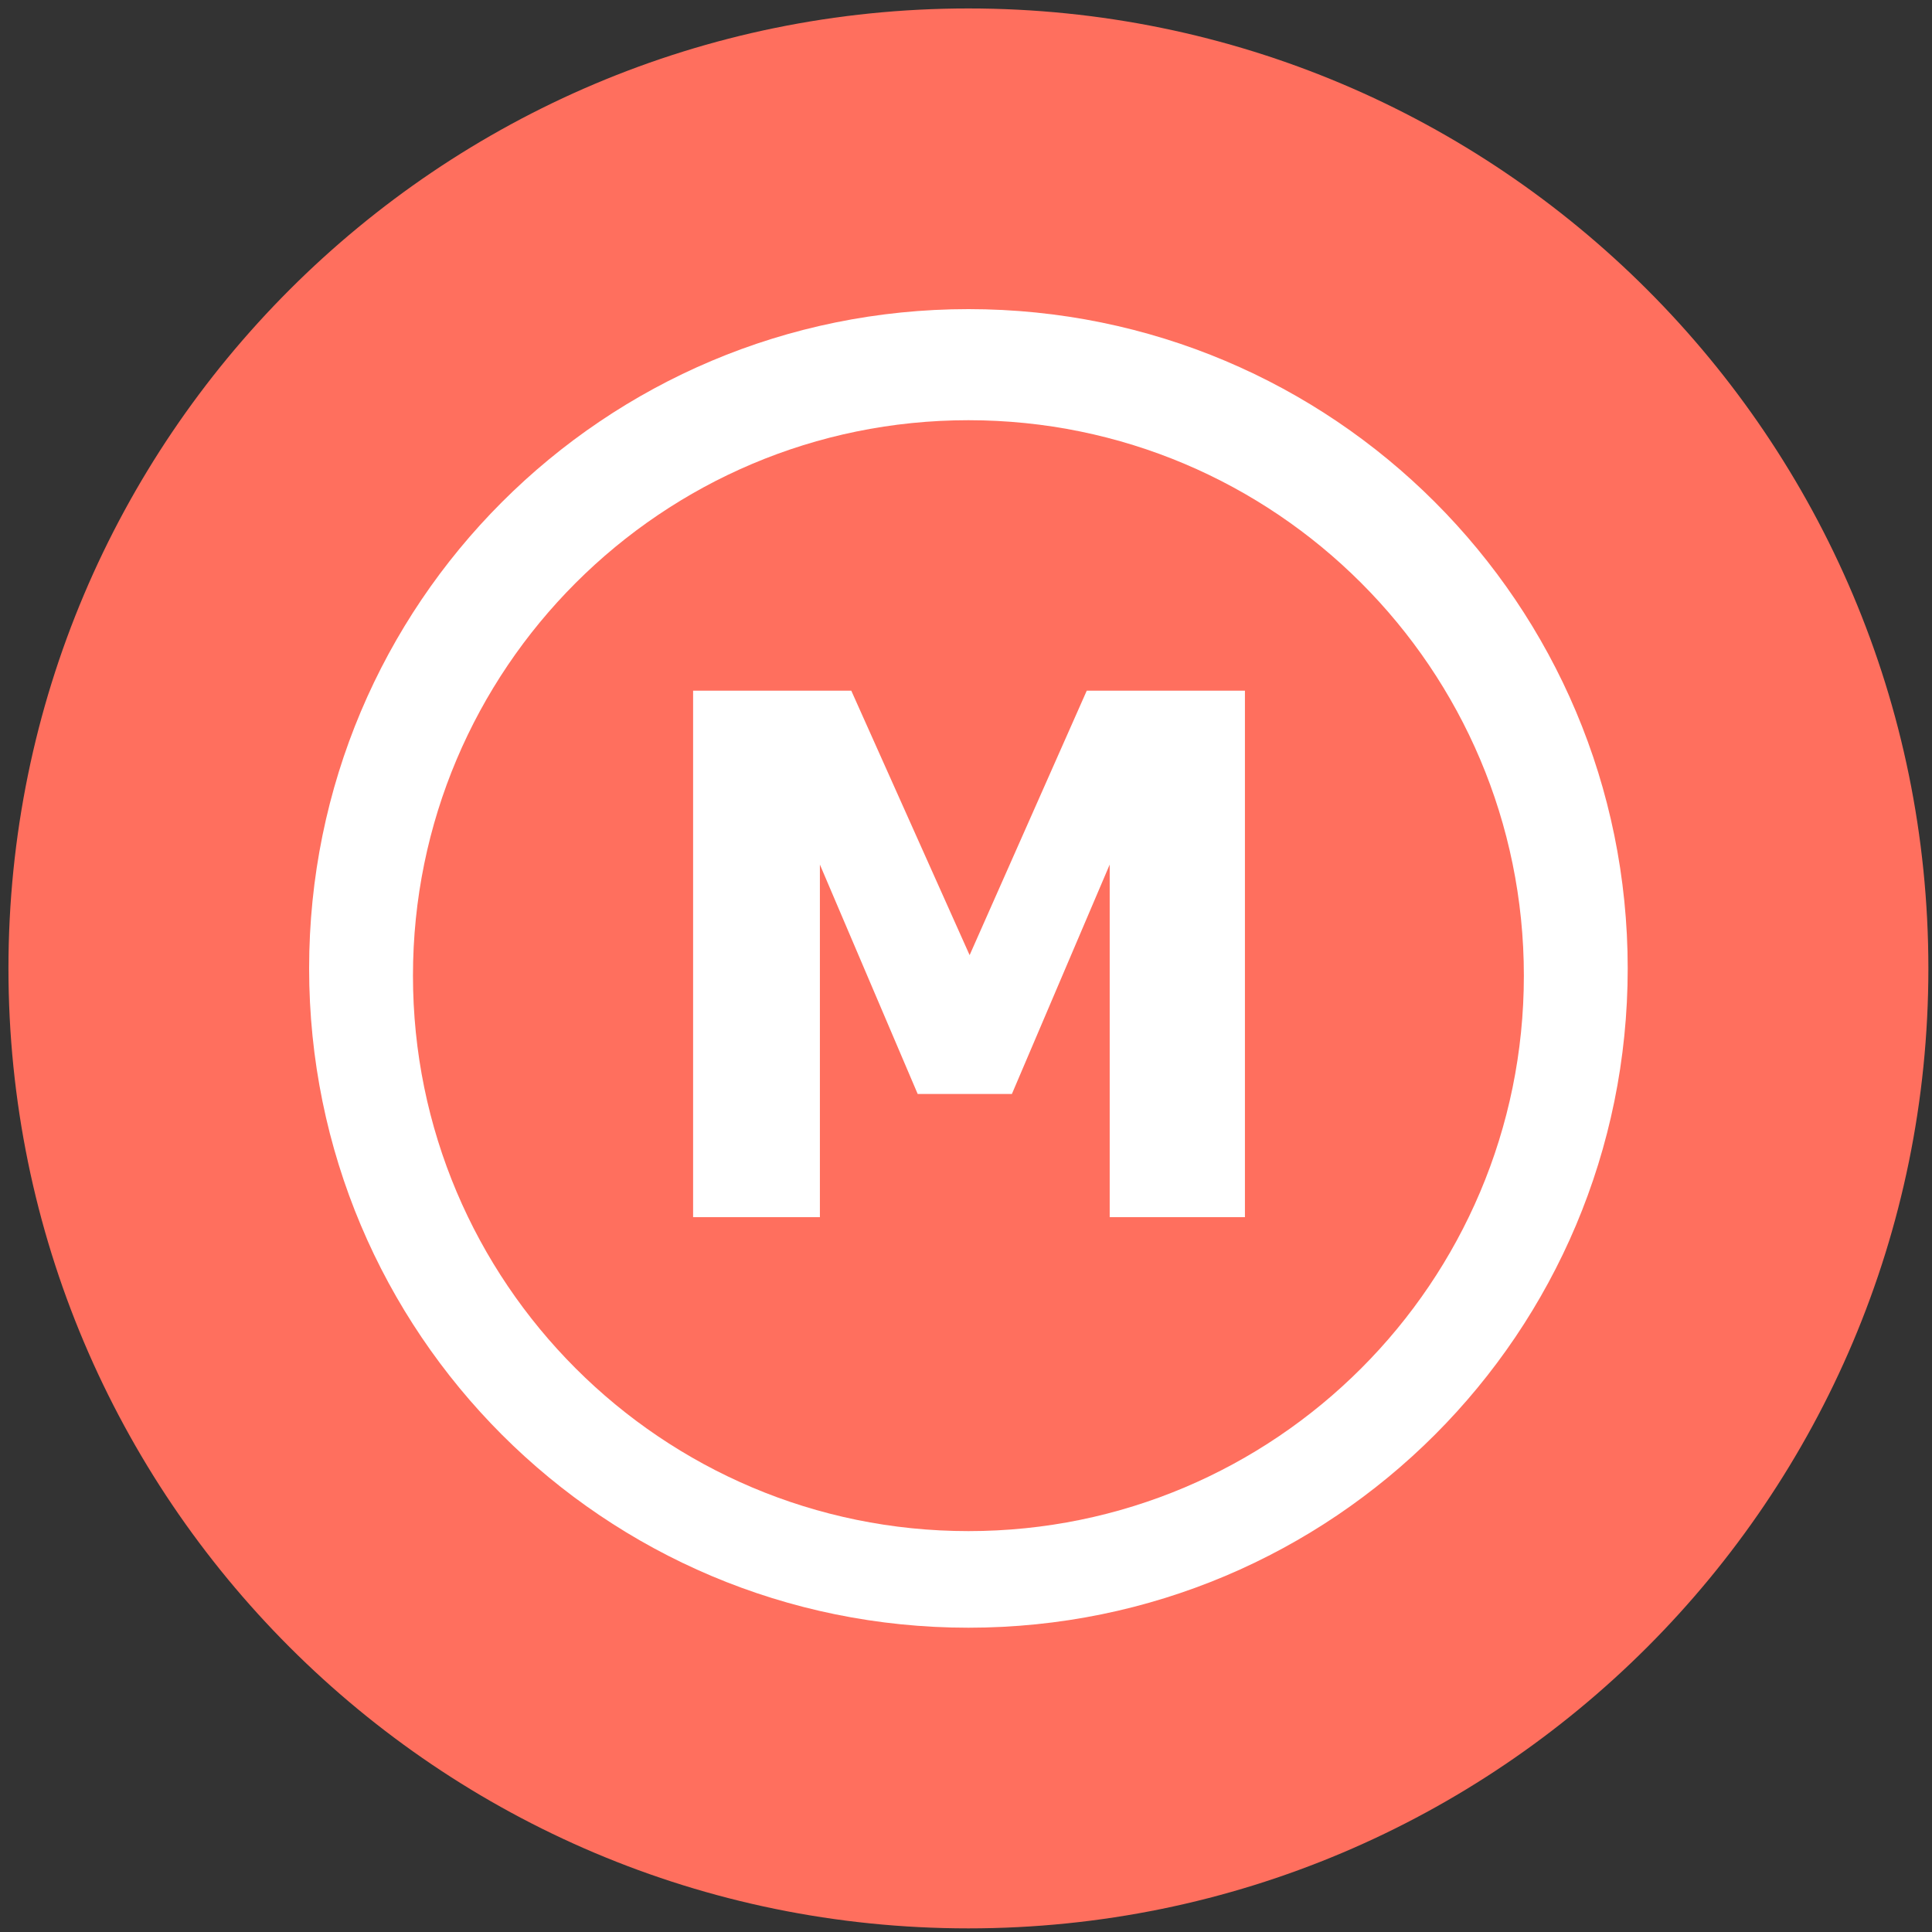
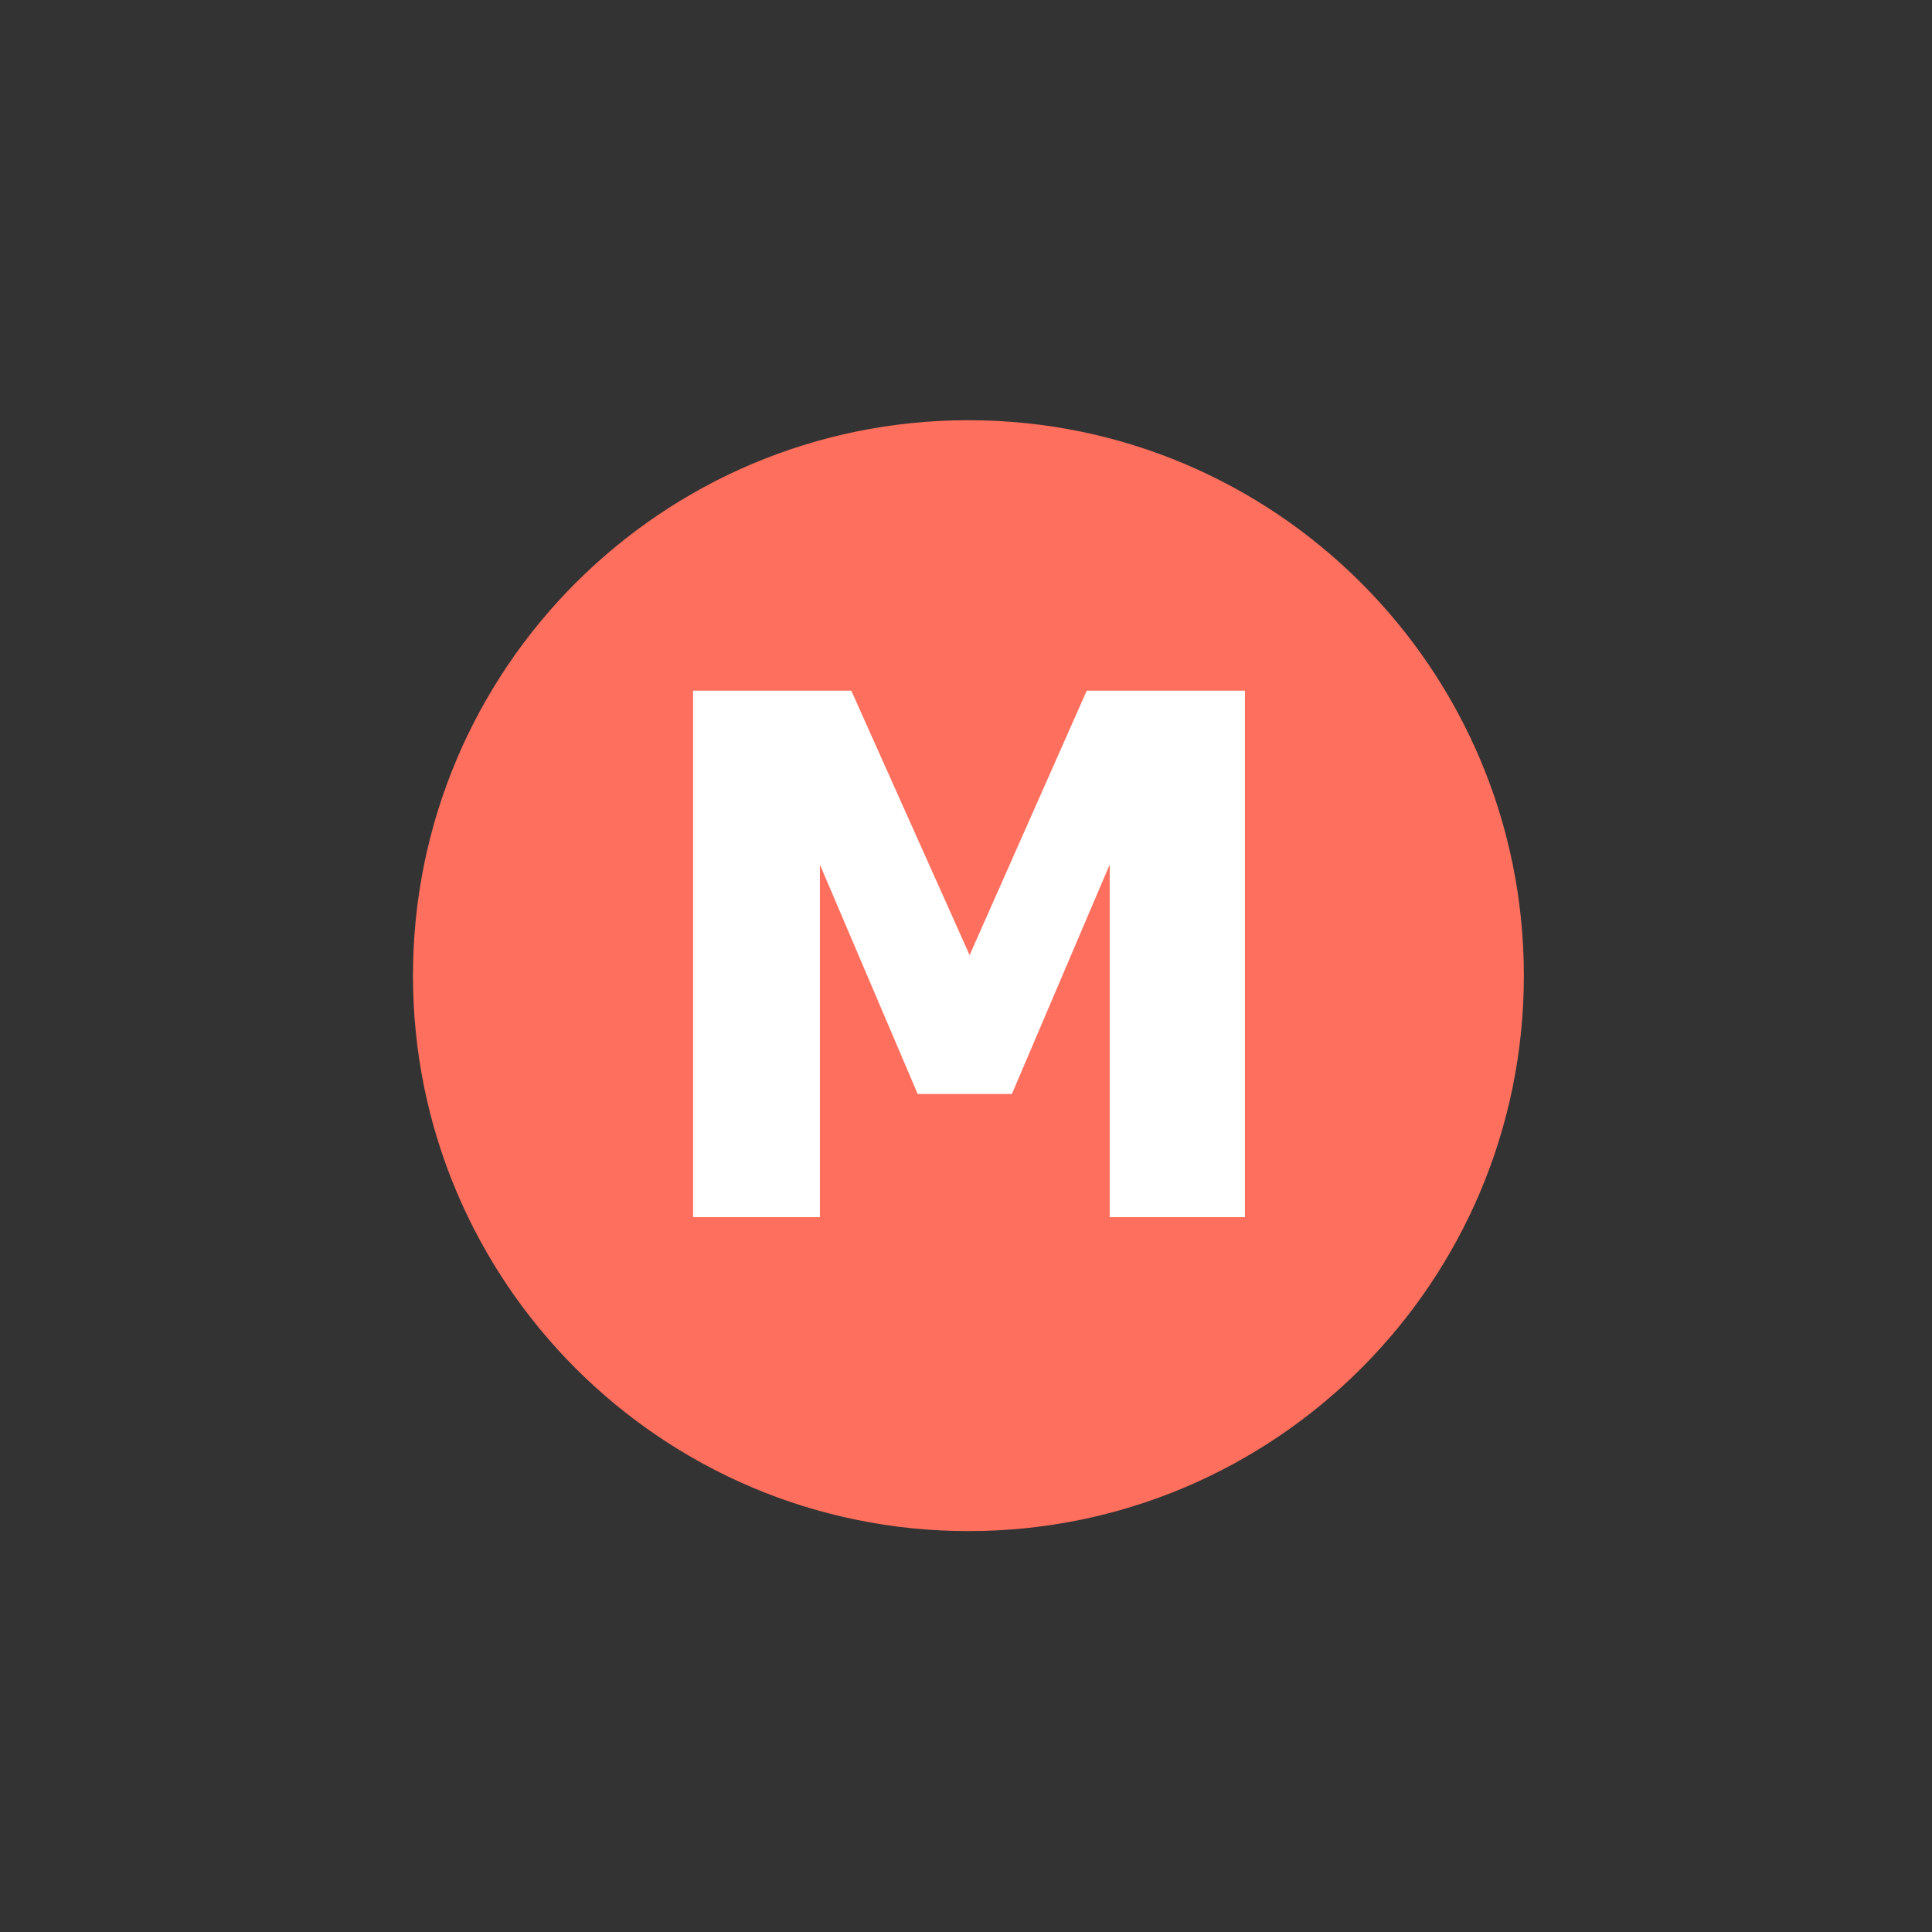
<svg xmlns="http://www.w3.org/2000/svg" version="1.1" id="Layer_1" x="0px" y="0px" viewBox="0 0 160 160" style="enable-background:new 0 0 160 160;" xml:space="preserve">
  <rect x="0" y="0" width="160" height="160" fill="#333333" stroke="none" />
  <style type="text/css">
	.st0{fill:#FF6F5E;}
	.st1{fill:#FFFFFF;}
</style>
-   <path class="st0" d="M80.2,159.7L80.2,159.7c-43.9,0-79.5-35.6-79.5-79.5v0c0-43.9,35.6-79.5,79.5-79.5h0  c43.9,0,79.5,35.6,79.5,79.5v0C159.7,124.1,124.1,159.7,80.2,159.7z" />
-   <path class="st1" d="M80.2,134.8L80.2,134.8c-30.2,0-54.6-24.4-54.6-54.6v0c0-30.2,24.4-54.6,54.6-54.6h0  c30.2,0,54.6,24.4,54.6,54.6v0C134.8,110.4,110.4,134.8,80.2,134.8z" />
  <path class="st0" d="M80.2,126.8L80.2,126.8c-25.4,0-46-20.6-46-46v0c0-25.4,20.6-46,46-46h0c25.4,0,46,20.6,46,46v0  C126.2,106.2,105.6,126.8,80.2,126.8z" />
  <g>
    <path class="st1" d="M103.1,100.8H91.9V71.6l-8.1,19h-7.8l-8.1-19v29.2H57.4V57.2h13.1l9.8,21.9L90,57.2h13.1V100.8z" />
  </g>
</svg>